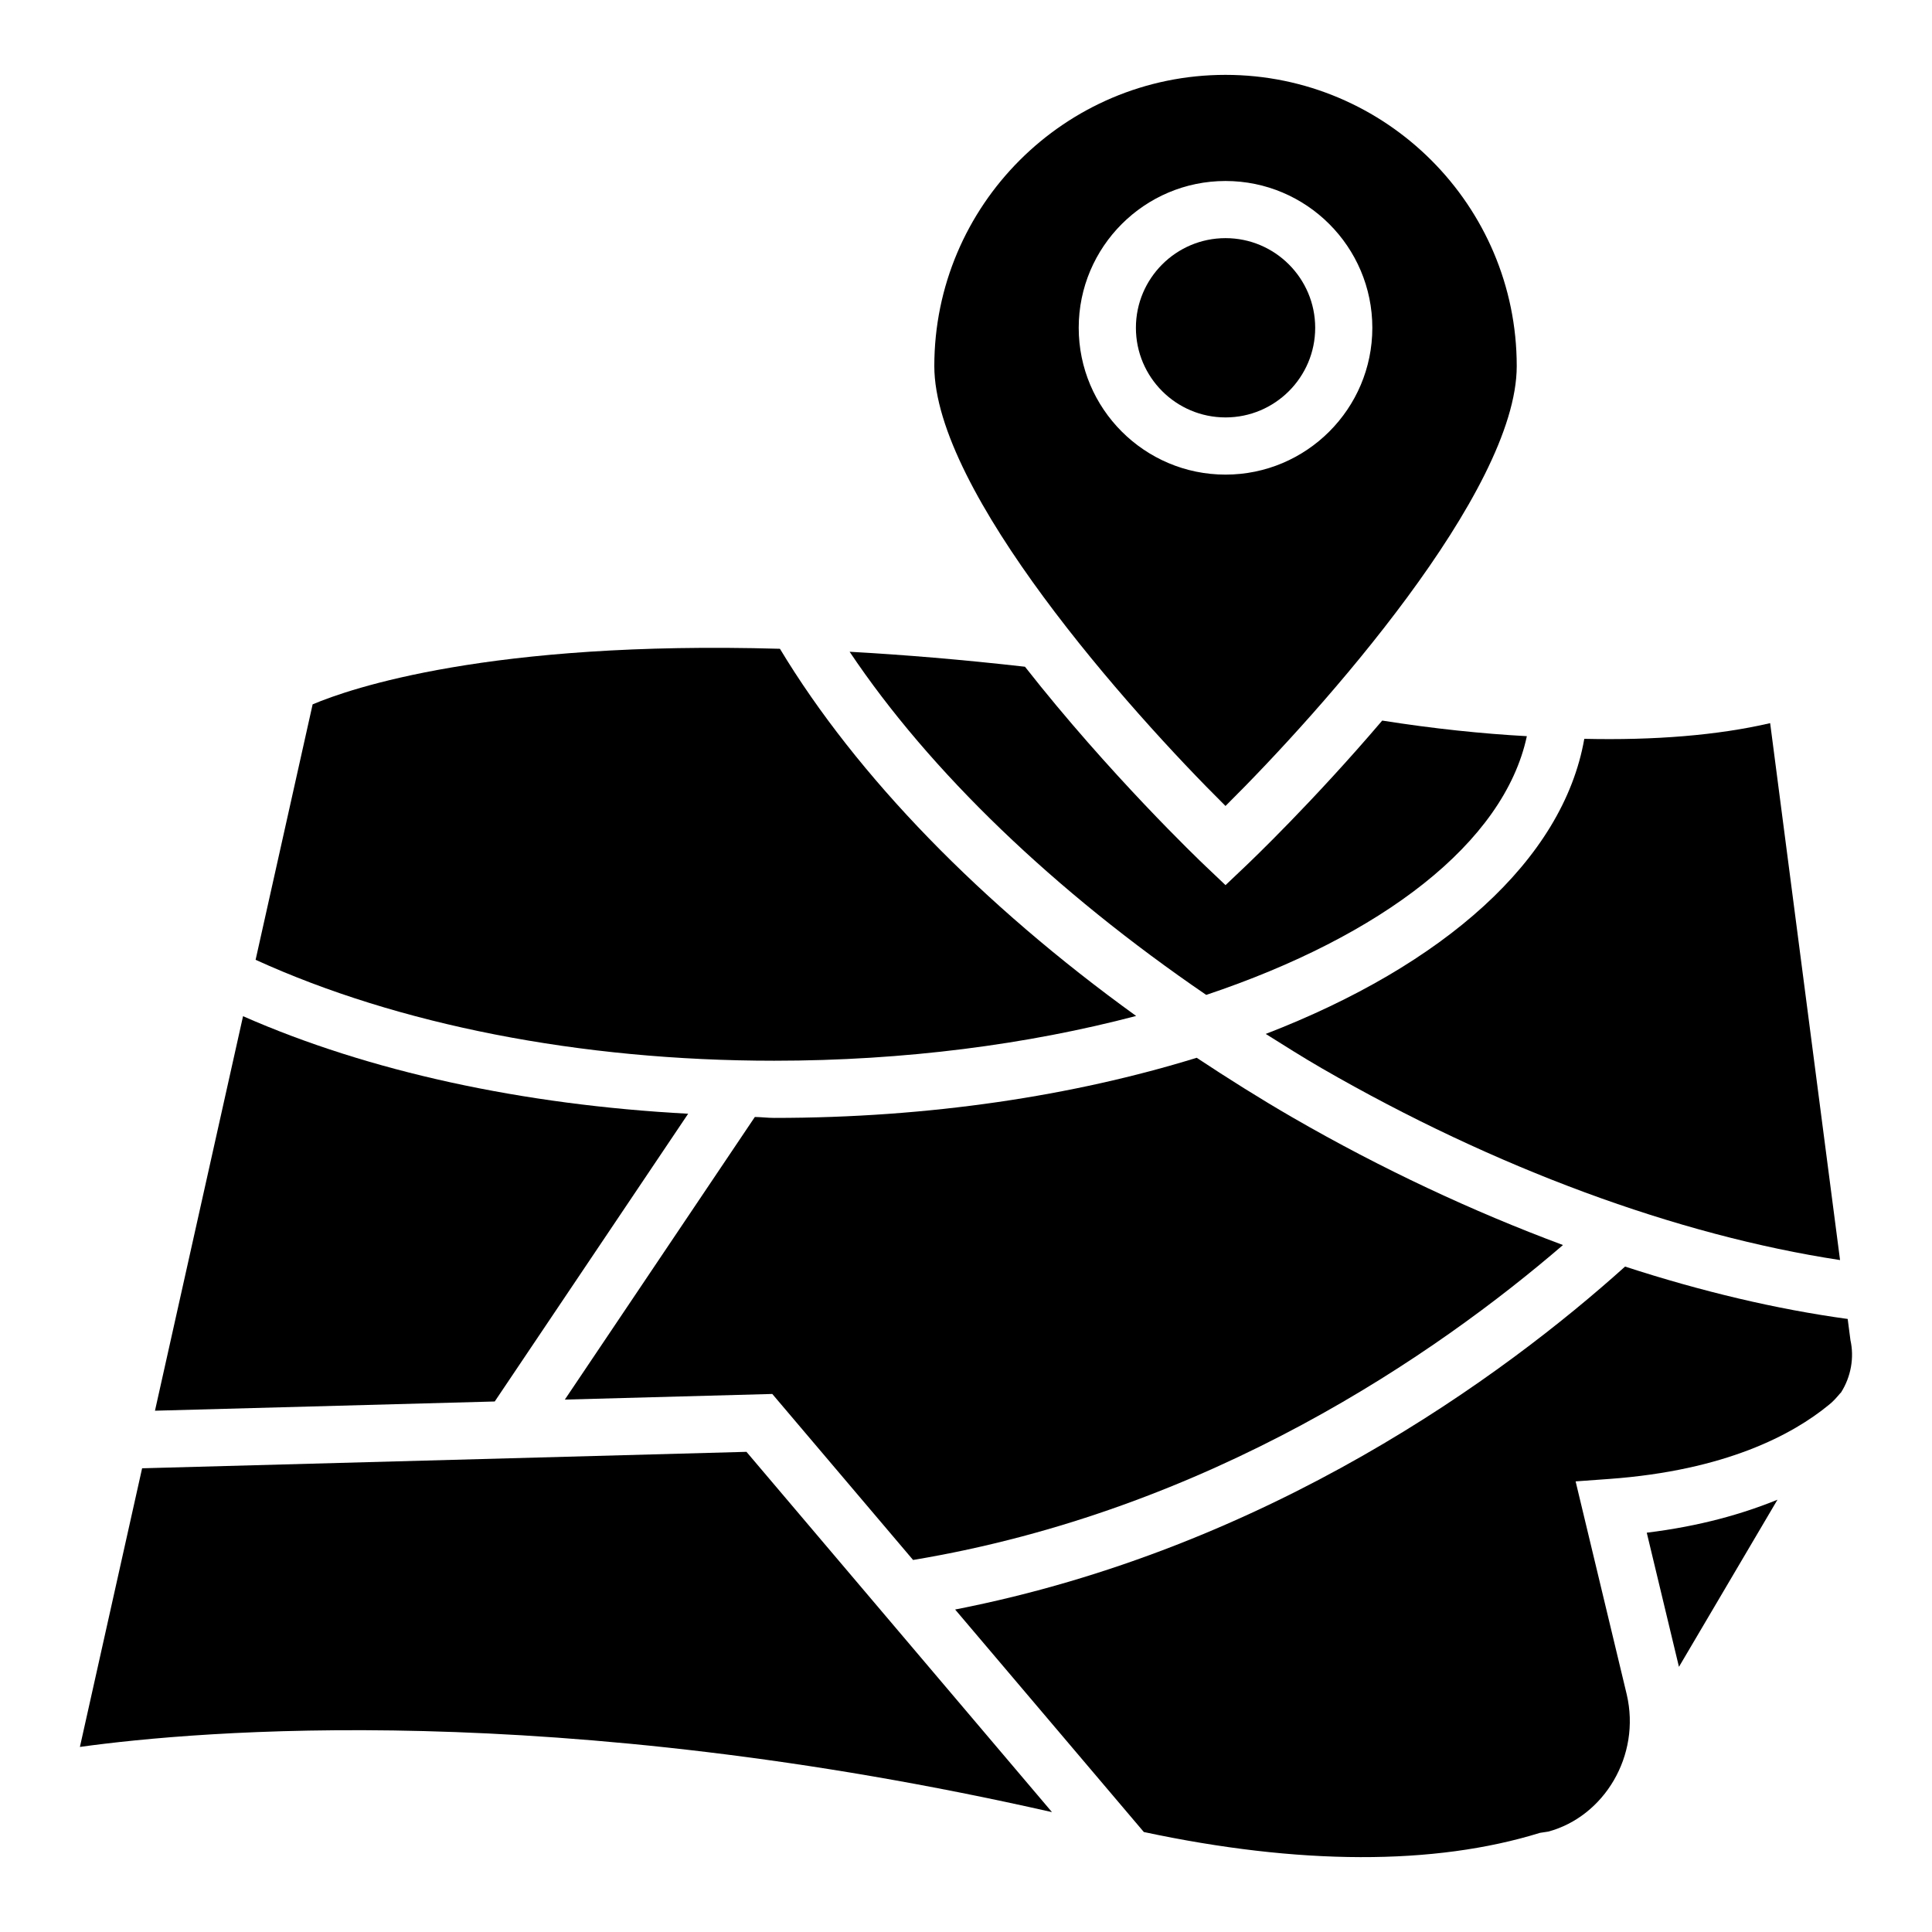
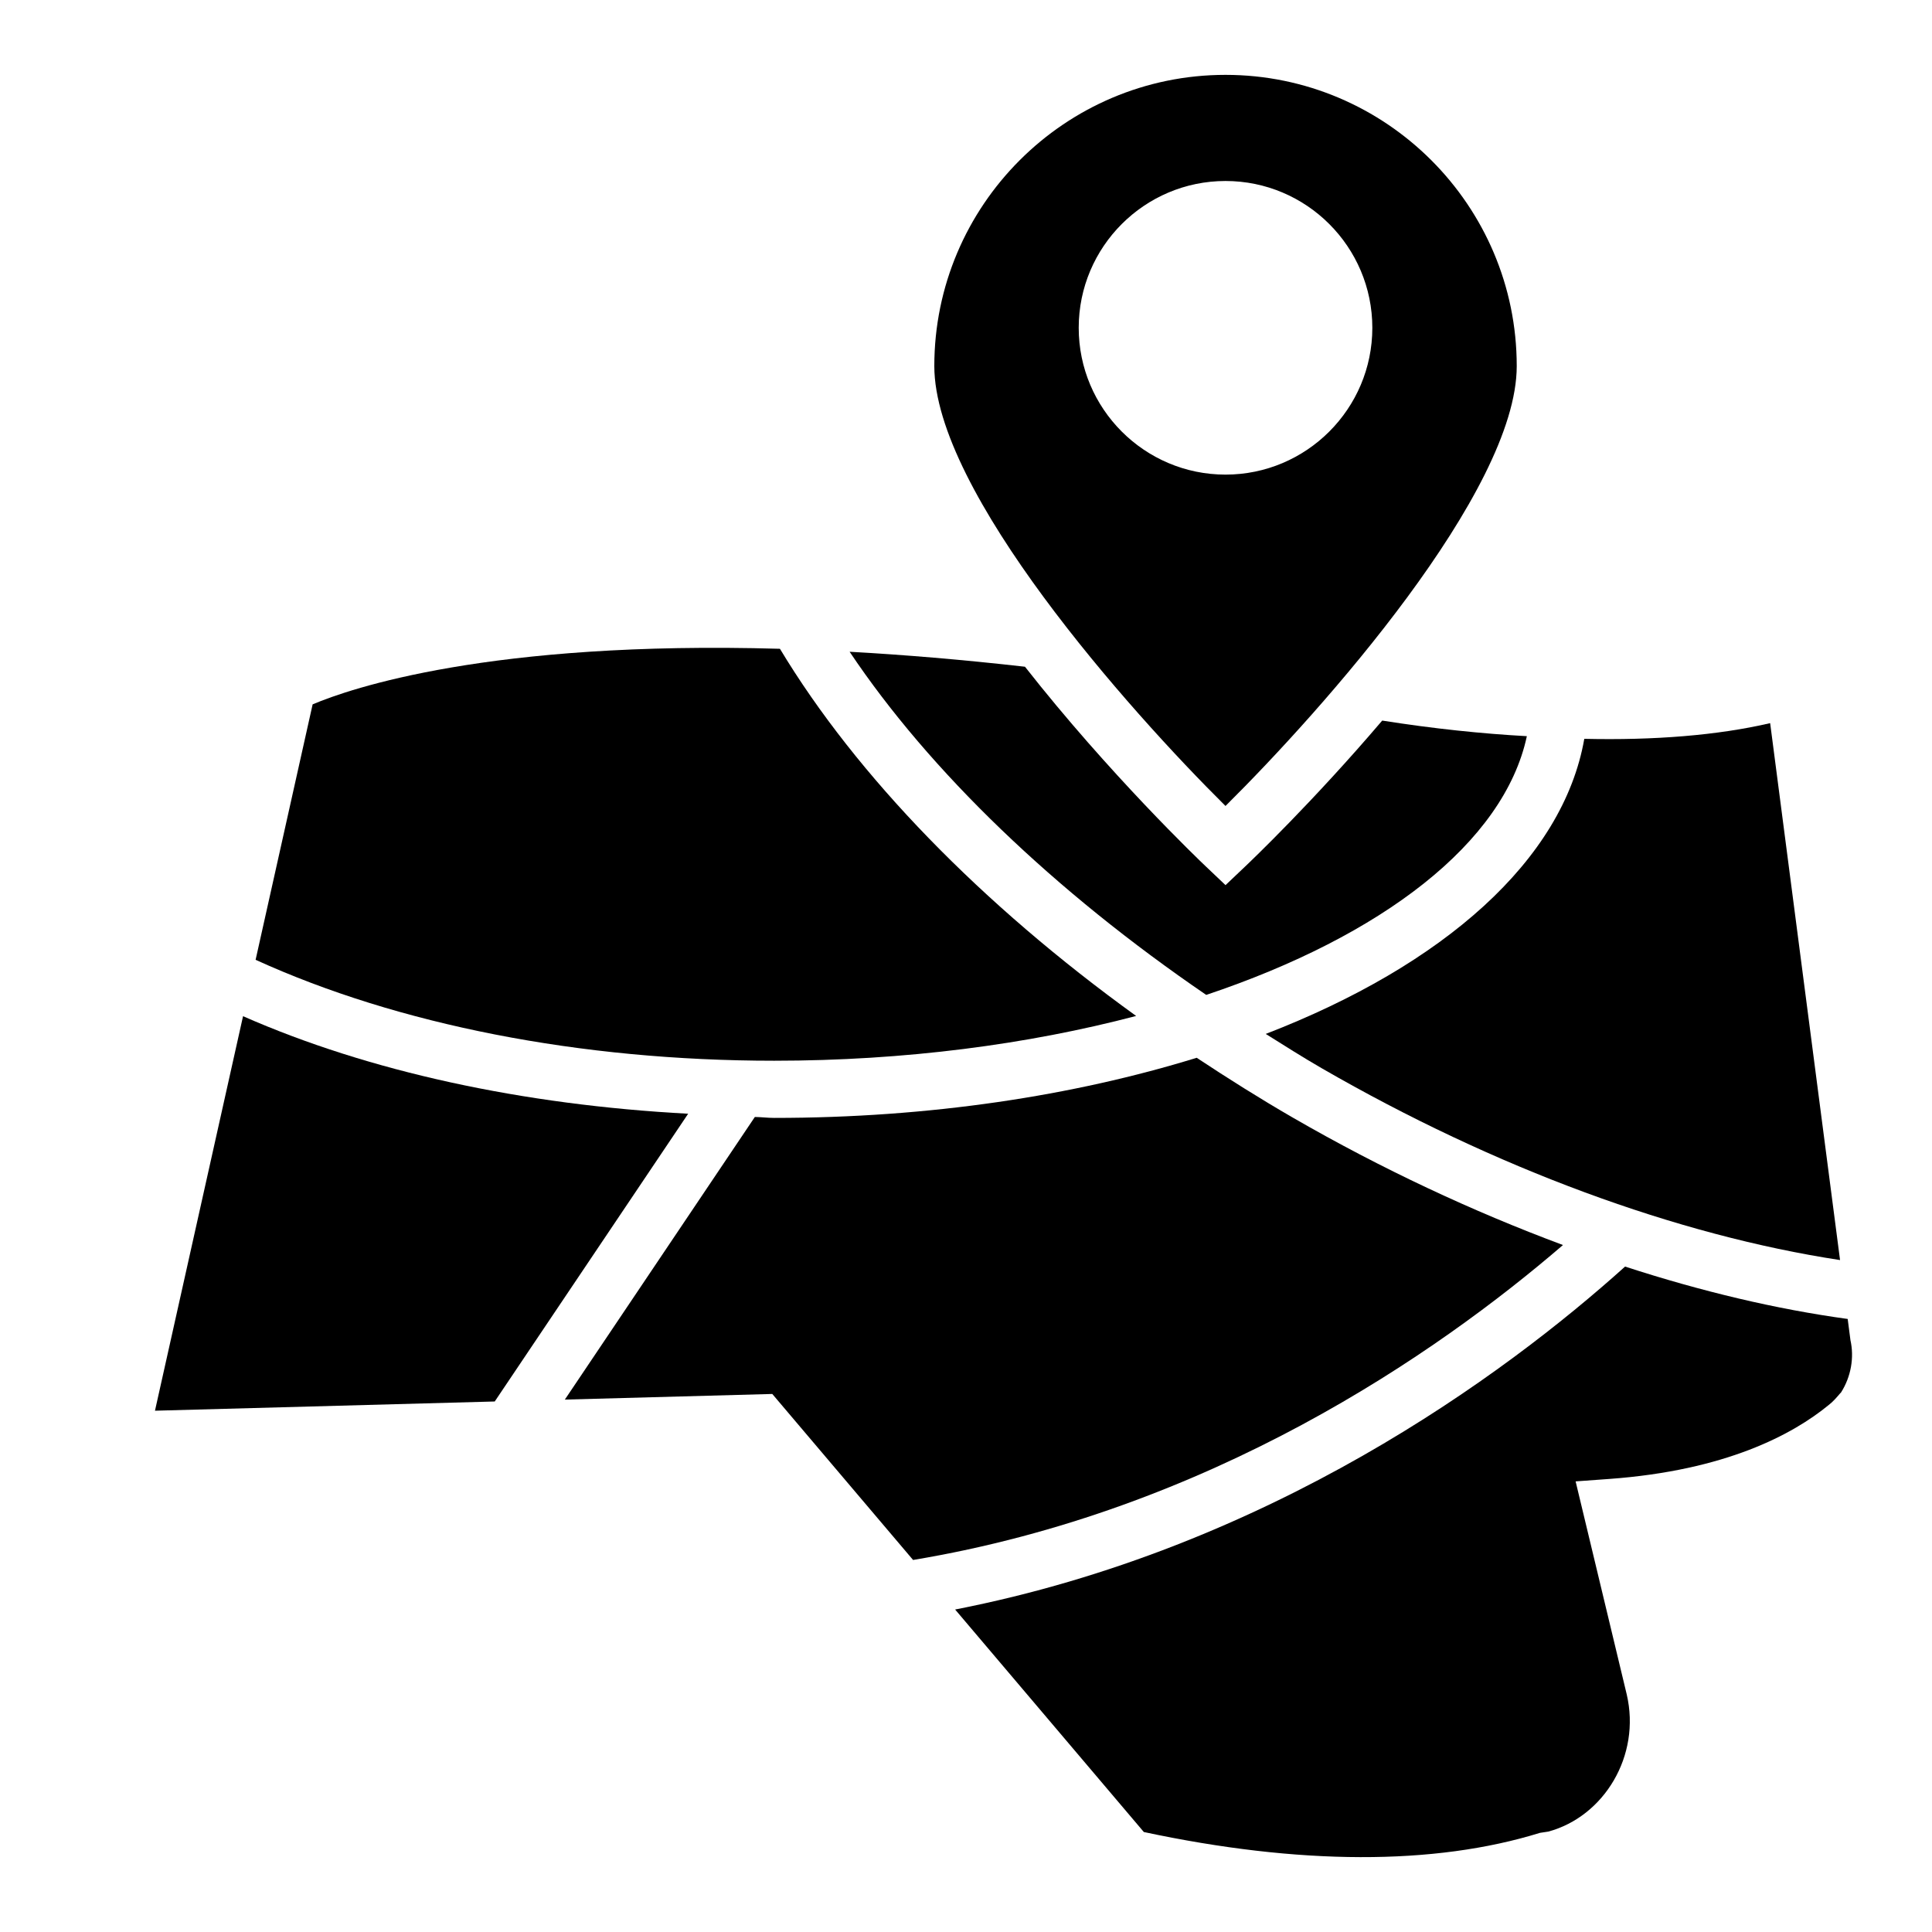
<svg xmlns="http://www.w3.org/2000/svg" fill="#000000" width="800px" height="800px" version="1.1" viewBox="144 144 512 512">
  <g>
    <path d="m463.66 407.66c46.582-15.602 78.918-40.316 84.973-68.566-11.895-0.652-24.652-1.977-38.332-4.133-18.246 21.422-34.773 37.207-36.316 38.664l-5.207 4.945-5.207-4.945c-1.867-1.766-25.676-24.562-47.941-52.934-16.773-1.902-32.195-3.172-46.473-3.969 21.281 31.781 54.355 63.512 94.504 90.938z" />
-     <path d="m492.54 230.87c0-13.102-10.66-23.762-23.762-23.762-13.102 0-23.75 10.66-23.75 23.762 0 13.102 10.648 23.75 23.75 23.75 13.102 0.004 23.762-10.648 23.762-23.75z" />
    <path d="m545.95 241.02c0-42.555-34.621-77.18-77.18-77.18-42.555 0-77.168 34.621-77.168 77.18 0 33.238 51.57 91.207 77.168 116.57 25.602-25.359 77.18-83.328 77.18-116.57zm-116.08-10.145c0-21.457 17.453-38.91 38.902-38.91 21.457 0 38.91 17.453 38.91 38.91 0 21.449-17.453 38.902-38.91 38.902-21.449 0-38.902-17.453-38.902-38.902z" />
    <path d="m479.43 418c4.894 3.062 9.75 6.156 14.812 9.078 45.91 26.508 94.246 44.273 137.39 50.852l-18.523-142.29c-13.832 3.219-30.695 4.582-49.254 4.156-5.637 32.172-37.359 60.035-84.426 78.207z" />
    <path d="m461.14 424.32c-32.602 10.07-70.809 15.938-111.97 15.938-1.738 0-3.394-0.227-5.129-0.246l-50.352 74.895 54.973-1.492 37.312 43.992c78.703-13.09 138.77-54.656 172.23-83.461-23.883-8.891-48.047-20.172-71.543-33.738-8.773-5.07-17.242-10.41-25.527-15.887z" />
    <path d="m445.09 413.24c-40.98-29.578-74.09-63.582-94.398-97.305-76.914-2.207-113.85 10.492-123.84 14.727l-15.113 67.695c37.555 17.125 85.875 26.746 137.43 26.746 34.598 0 67.293-4.332 95.914-11.863z" />
    <path d="m634.38 499.09-0.723-5.551c-18.891-2.586-38.738-7.289-58.996-13.883-32.027 28.812-94.293 74.621-177.54 90.883l50.008 58.965c41.07 8.77 76.965 8.902 104.97 0.223l2.238-0.34c14.715-3.984 24.574-20.062 20.762-36.355l-13.543-56.449 8.895-0.645c31.008-2.25 48.695-11.855 58.074-19.516 1.223-0.934 2.109-1.969 3.09-3.117l0.051-0.082 0.02 0.012c0.066-0.074 0.137-0.125 0.199-0.203 2.648-4.168 3.555-9.262 2.488-13.941z" />
    <path d="m326.37 439.15c-43.844-2.34-84.641-11.184-117.96-25.848l-23.34 104.55 90.039-2.445z" />
-     <path d="m588.94 585.73 26.109-44.293c-9.211 3.758-20.52 7.012-34.641 8.742z" />
-     <path d="m181.66 533.11-16.484 73.844c31.445-4.356 125.77-12.598 257.61 17.277l-80.965-95.48z" />
+     <path d="m588.94 585.73 26.109-44.293z" />
  </g>
</svg>